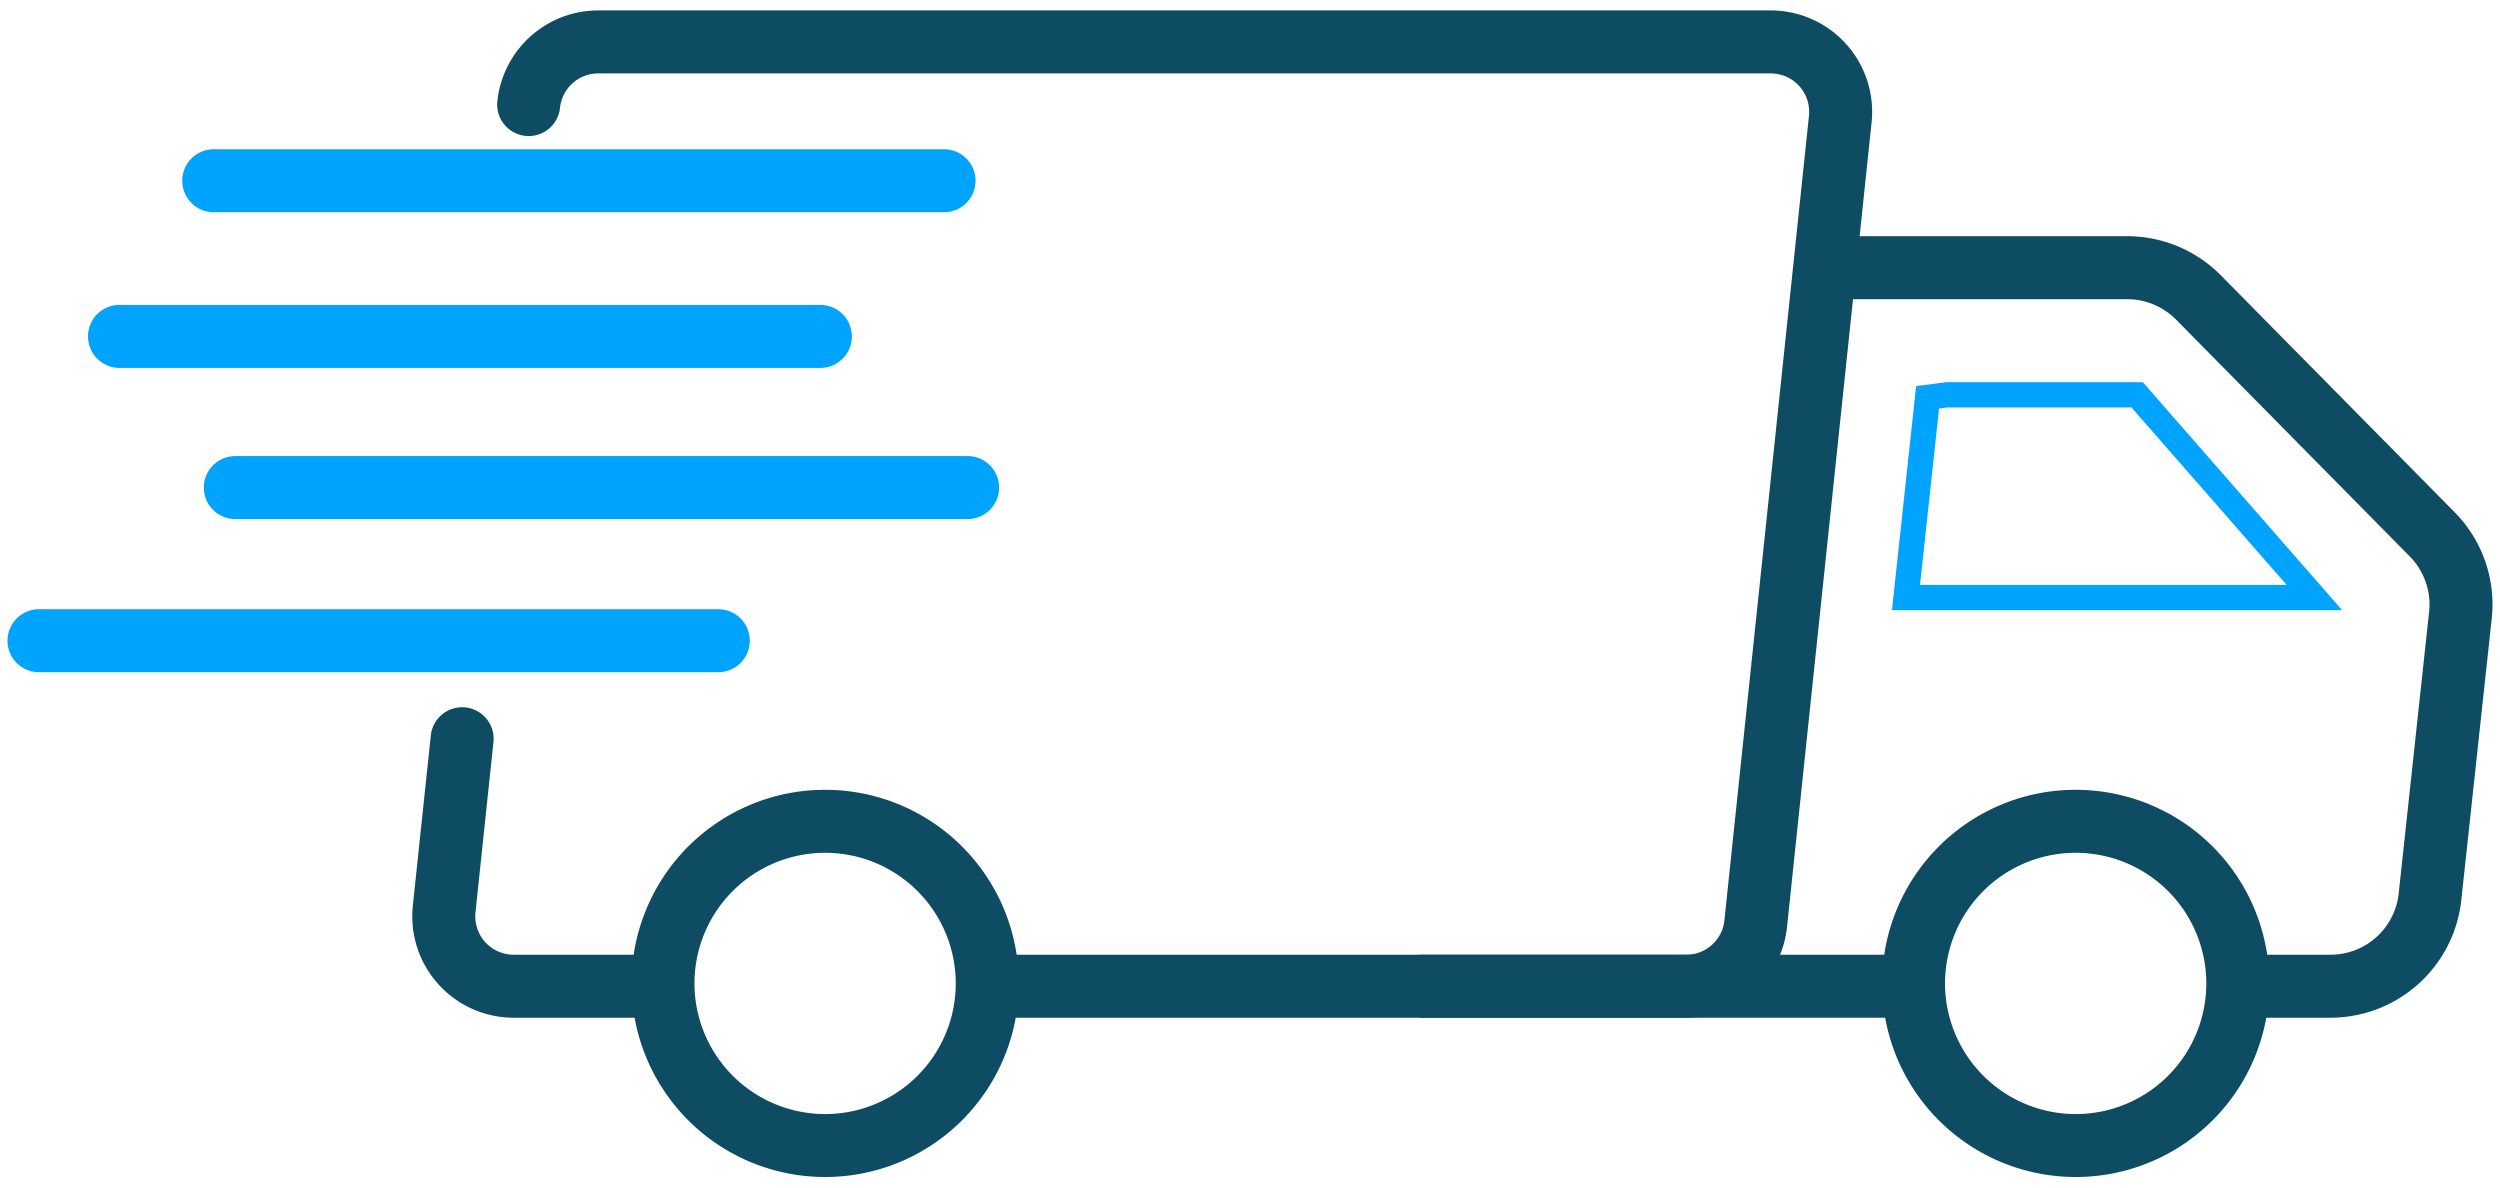
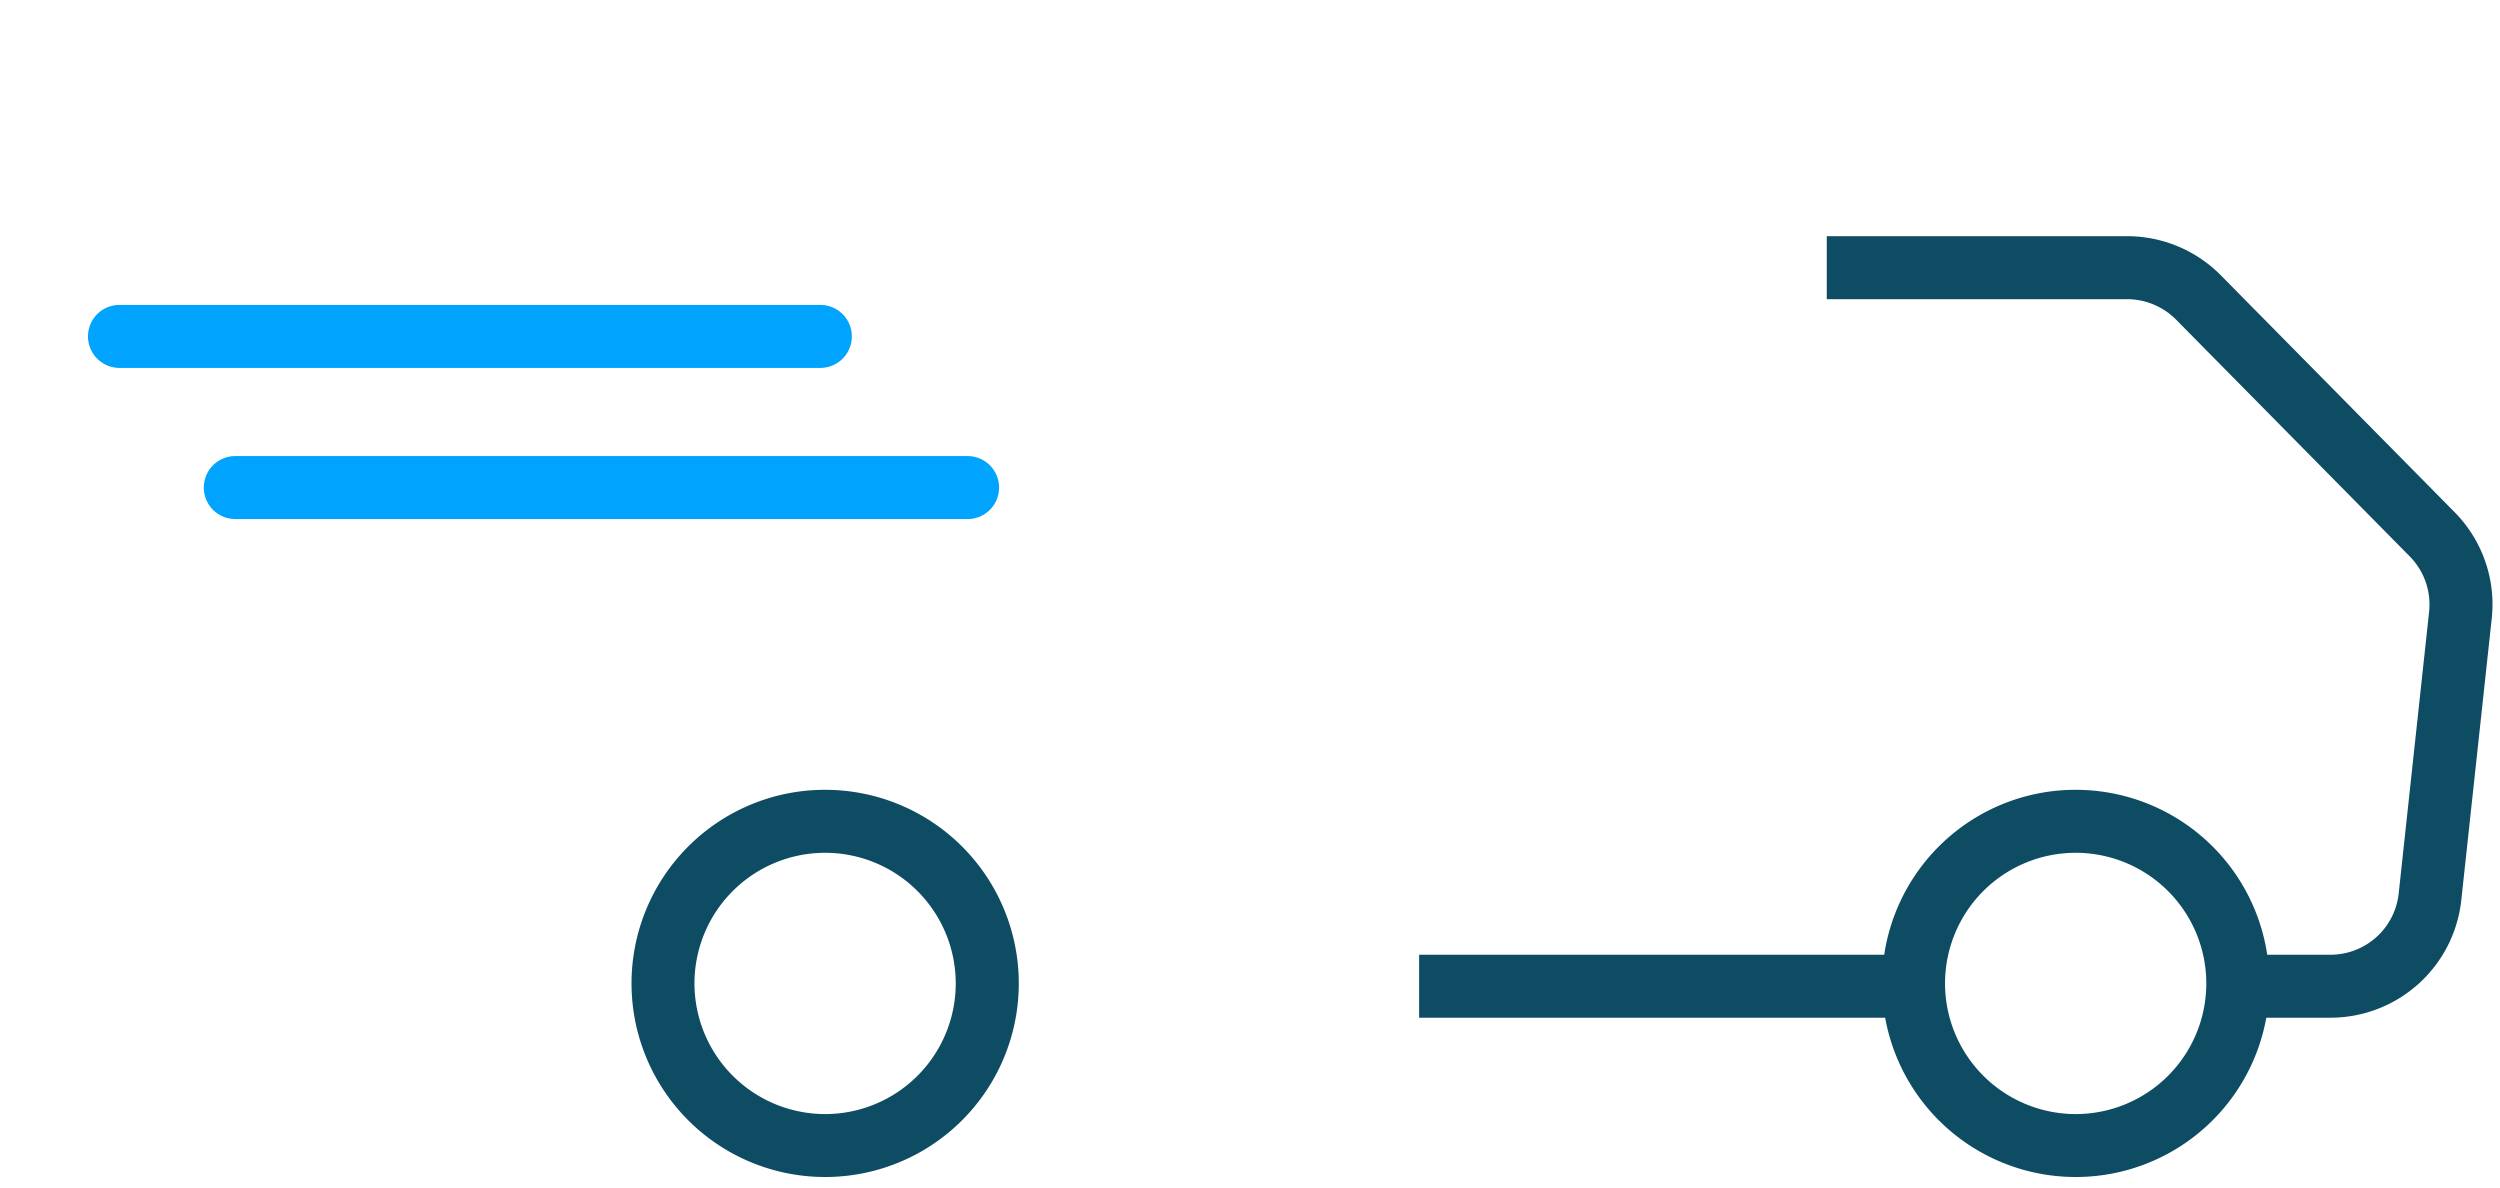
<svg xmlns="http://www.w3.org/2000/svg" width="80" height="38" viewBox="0 0 198.436 93.792">
  <defs>
    <clipPath id="clip-path">
      <rect id="Rechteck_787" data-name="Rechteck 787" width="198.436" height="93.792" transform="translate(0 0)" fill="none" stroke="#707070" stroke-width="5" />
    </clipPath>
  </defs>
  <g id="Gruppe_3365" data-name="Gruppe 3365" transform="translate(0 -0.002)">
    <g id="Gruppe_3364" data-name="Gruppe 3364" transform="translate(0 0.002)" clip-path="url(#clip-path)">
-       <path id="Pfad_4043" data-name="Pfad 4043" d="M414.166,602.318H403.851a8.051,8.051,0,0,1-8.007-8.893l1.431-13.544a2.5,2.5,0,0,1,4.972.525l-1.43,13.543a3.051,3.051,0,0,0,3.035,3.369h10.315a2.5,2.5,0,0,1,0,5Z" transform="translate(-363.076 -521.769)" fill="#0e4c64" />
-       <path id="Pfad_4044" data-name="Pfad 4044" d="M562.843,112.456H508.261a2.5,2.5,0,0,1,0-5h54.583a3.045,3.045,0,0,0,3.035-2.732l6.711-63.851a3.051,3.051,0,0,0-3.035-3.37H476.491a3.045,3.045,0,0,0-3.035,2.732,2.5,2.5,0,0,1-4.973-.523,8.051,8.051,0,0,1,8.007-7.21h93.064a8.051,8.051,0,0,1,8.007,8.893l-6.711,63.851a8.051,8.051,0,0,1-8.007,7.21Z" transform="translate(-429.005 -31.907)" fill="#0e4c64" />
      <path id="Pfad_4045" data-name="Pfad 4045" d="M1679.613,297.174H1670.7v-5h8.911a5.443,5.443,0,0,0,5.421-4.867l2.412-22.34a5.431,5.431,0,0,0-1.54-4.415l-18.543-18.789a5.487,5.487,0,0,0-3.881-1.622h-23.844v-5h23.844a10.452,10.452,0,0,1,7.439,3.11l18.543,18.789a10.413,10.413,0,0,1,2.953,8.464L1690,287.844a10.453,10.453,0,0,1-10.392,9.33Z" transform="translate(-1494.637 -216.626)" fill="#0e4c64" />
      <path id="Linie_375" data-name="Linie 375" d="M40.671,2.5H0v-5H40.671Z" transform="translate(112.643 78.049)" fill="#0e4c64" />
-       <path id="Pfad_4046" data-name="Pfad 4046" d="M1713.948,350.71h15.589l15.816,18.092h-35.729l1.918-17.787Zm14.681,2h-14.555l-.712.09-1.51,14h29.1Z" transform="translate(-1559.451 -320.607)" fill="#00a4ff" />
-       <path id="Linie_376" data-name="Linie 376" d="M53.917,2.5H0A2.5,2.5,0,0,1-2.5,0,2.5,2.5,0,0,1,0-2.5H53.917a2.5,2.5,0,0,1,2.5,2.5A2.5,2.5,0,0,1,53.917,2.5Z" transform="translate(3.095 50.623)" fill="#00a4ff" />
      <path id="Linie_377" data-name="Linie 377" d="M58.124,2.5H0A2.5,2.5,0,0,1-2.5,0,2.5,2.5,0,0,1,0-2.5H58.124a2.5,2.5,0,0,1,2.5,2.5A2.5,2.5,0,0,1,58.124,2.5Z" transform="translate(18.678 38.468)" fill="#00a4ff" />
      <path id="Linie_378" data-name="Linie 378" d="M55.631,2.5H0A2.5,2.5,0,0,1-2.5,0,2.5,2.5,0,0,1,0-2.5H55.631a2.5,2.5,0,0,1,2.5,2.5A2.5,2.5,0,0,1,55.631,2.5Z" transform="translate(9.484 26.47)" fill="#00a4ff" />
-       <path id="Linie_379" data-name="Linie 379" d="M57.968,2.5H0A2.5,2.5,0,0,1-2.5,0,2.5,2.5,0,0,1,0-2.5H57.968a2.5,2.5,0,0,1,2.5,2.5A2.5,2.5,0,0,1,57.968,2.5Z" transform="translate(16.964 14.113)" fill="#00a4ff" />
      <path id="Ellipse_22" data-name="Ellipse 22" d="M12.869-2.5A15.365,15.365,0,0,1,23.736,23.736,15.369,15.369,0,1,1,6.886-1.291,15.275,15.275,0,0,1,12.869-2.5Zm0,25.737A10.369,10.369,0,1,0,2.5,12.869,10.38,10.38,0,0,0,12.869,23.237Z" transform="translate(52.623 64.959)" fill="#0e4c64" />
      <path id="Ellipse_23" data-name="Ellipse 23" d="M12.869-2.5A15.365,15.365,0,0,1,23.736,23.736,15.369,15.369,0,1,1,6.886-1.291,15.275,15.275,0,0,1,12.869-2.5Zm0,25.737A10.369,10.369,0,1,0,2.5,12.869,10.38,10.38,0,0,0,12.869,23.237Z" transform="translate(151.886 64.959)" fill="#0e4c64" />
    </g>
  </g>
</svg>